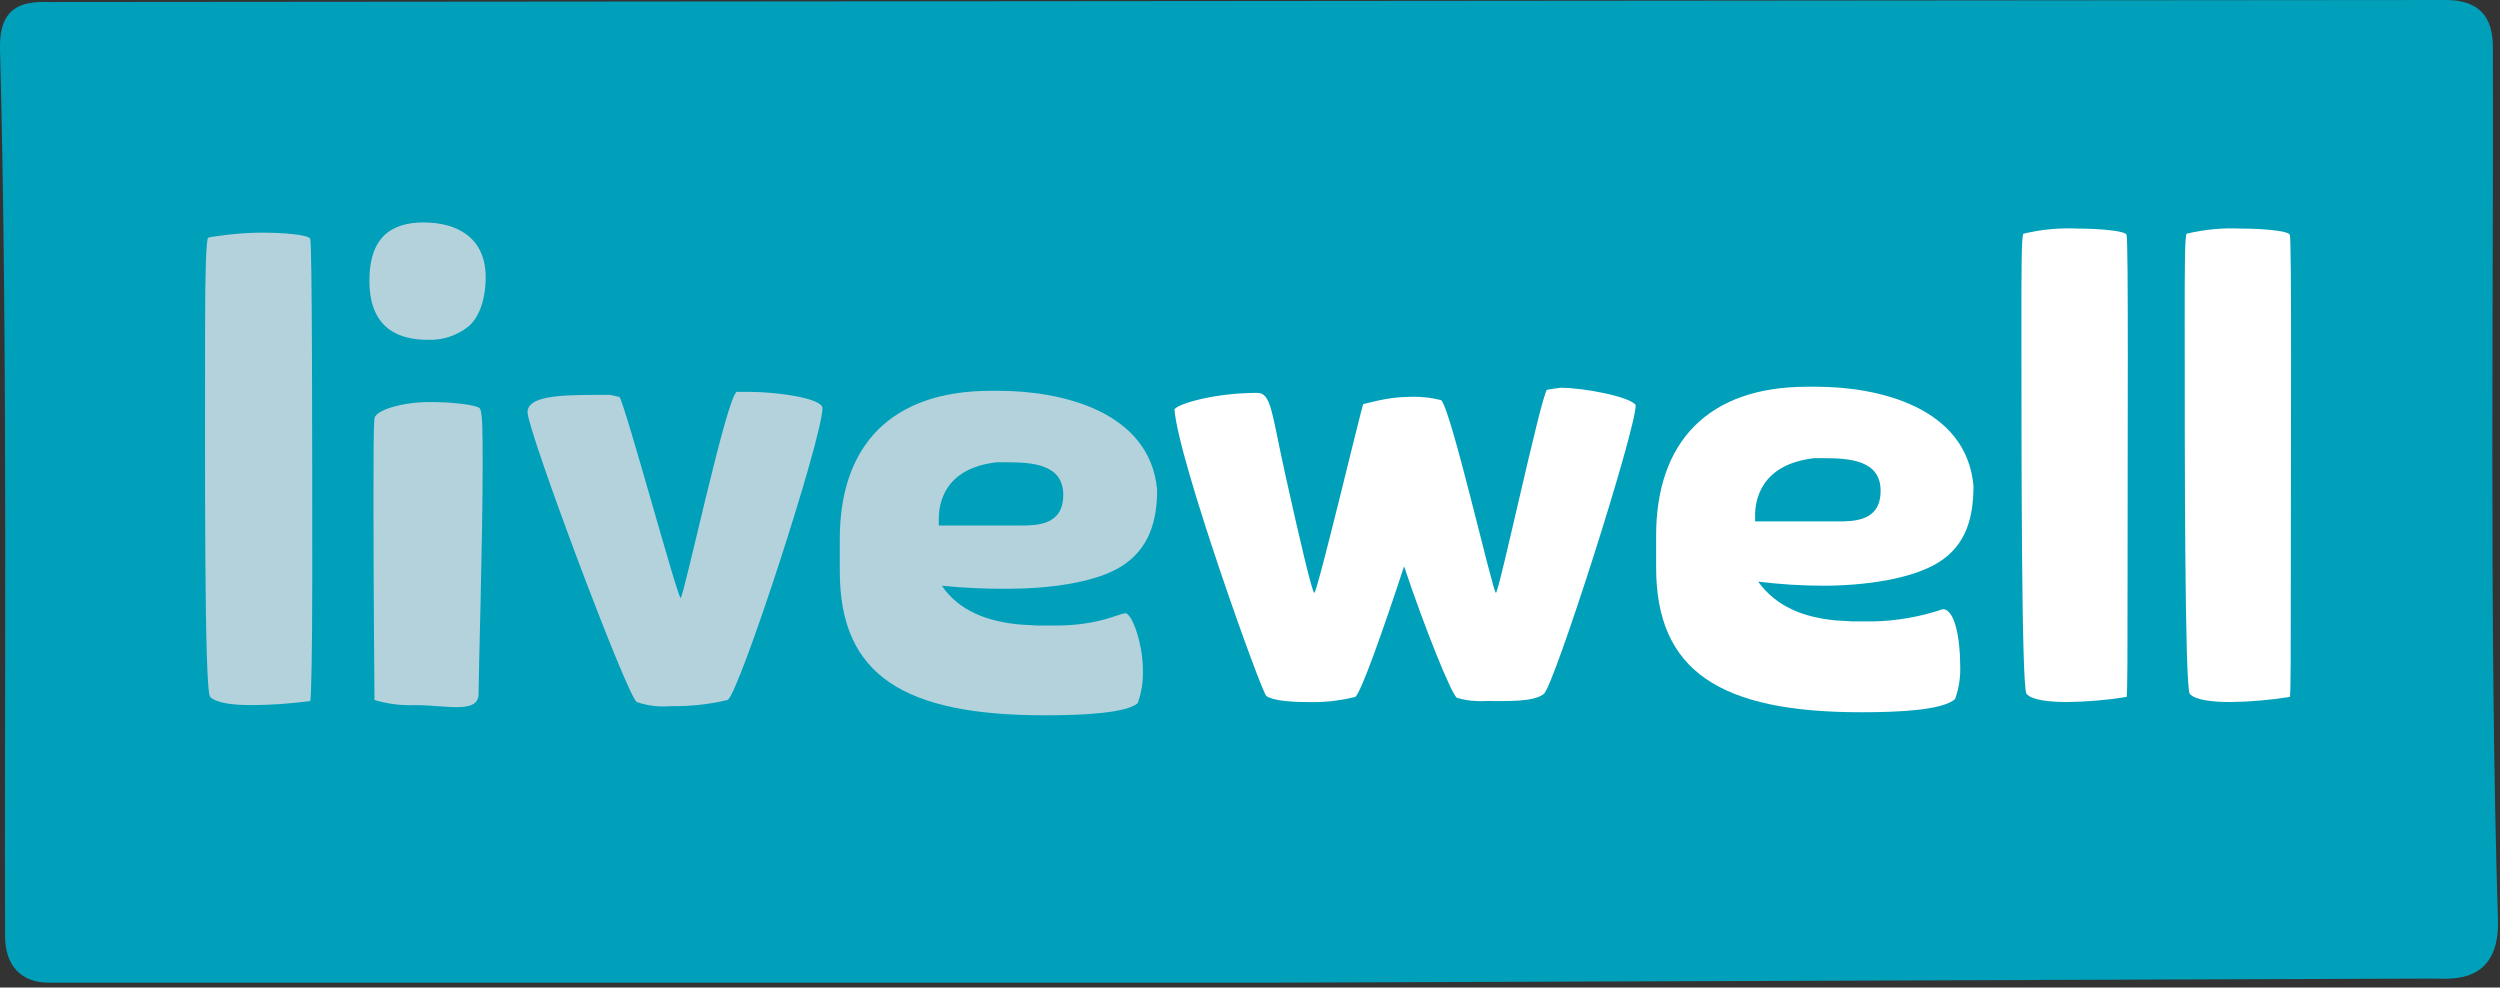
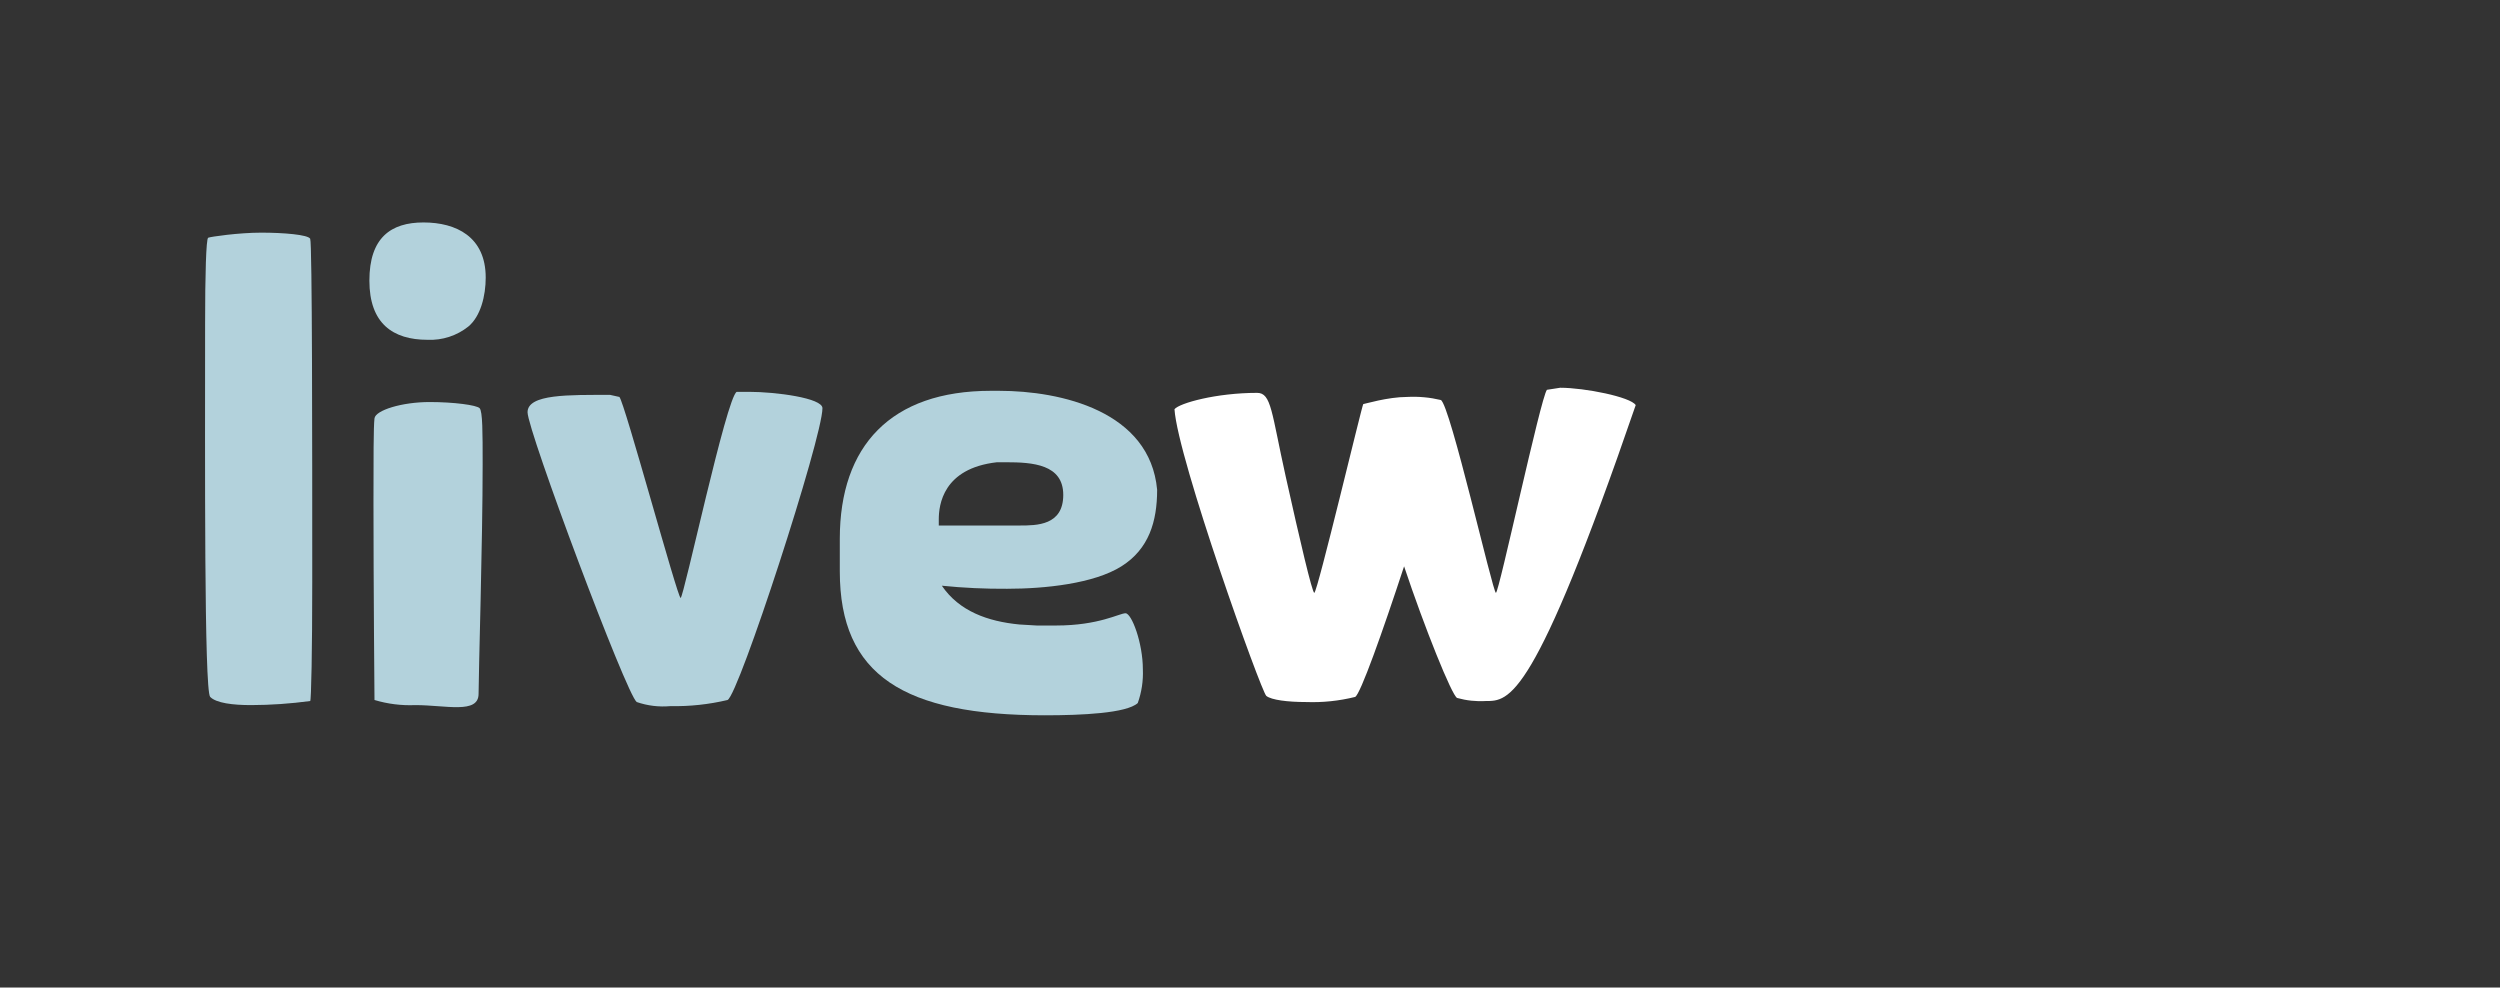
<svg xmlns="http://www.w3.org/2000/svg" width="200px" height="79px" viewBox="0 0 200 79" version="1.1">
  <rect x="0" y="0" width="200" height="79" fill="#333333" stroke="none" />
  <title>CE2E2AC5-B519-4B1E-9C49-163177FEE050</title>
  <g id="Website" stroke="none" stroke-width="1" fill="none" fill-rule="evenodd">
    <g id="Desktop---Home-Page-V1" transform="translate(-160, -23)" fill-rule="nonzero">
      <g id="livewell-logo" transform="translate(160, 23)">
-         <path d="M0.408,74.939 C0.327,58.857 0.653,28.245 9.06393016e-16,3.918 C-0.082,0.571 1.714,0.082 3.918,0.163 L195.673,0 C198.367,0 199.429,1.388 199.429,3.755 C199.51,20.653 199.102,49.959 199.838,73.714 C199.918,78.776 196,78.286 194.776,78.286 L102.122,78.612 L4.082,78.612 C1.551,78.694 0.408,77.061 0.408,74.939 Z" id="Path" fill="#00A0BA" />
-         <path d="M105.143,47.429 C105.388,47.429 108.98,32.327 109.061,32.327 C109.143,32.327 111.02,31.755 112.571,31.755 C113.476,31.707 114.384,31.79 115.265,32 C116,32.327 119.429,47.429 119.673,47.429 C119.918,47.429 123.265,31.755 123.755,31.184 L124.816,31.02 C126.776,31.02 130.449,31.755 130.857,32.408 C130.857,34.449 124.327,54.857 123.51,55.51 C122.694,56.163 120.735,56.082 118.857,56.082 C118.087,56.128 117.314,56.045 116.571,55.837 C116.163,55.673 113.959,50.204 112.327,45.306 C110.612,50.531 108.816,55.592 108.408,55.755 C107.128,56.074 105.809,56.211 104.49,56.163 C103.02,56.163 101.714,56 101.306,55.673 C100.898,55.347 94.204,36.653 93.959,32.735 C94.367,32.245 97.306,31.429 100.571,31.429 C101.714,31.429 101.714,32.98 102.857,38.122 C104,43.265 104.98,47.429 105.143,47.429 Z" id="Path" fill="#FFFFFF" />
-         <path d="M148.245,49.714 L149.796,49.714 C151.713,49.68 153.613,49.349 155.429,48.735 C156.408,48.735 156.816,51.184 156.816,53.224 C156.855,54.14 156.717,55.055 156.408,55.918 C155.429,56.816 151.918,56.98 148.898,56.98 C137.633,56.98 132.49,53.714 132.49,45.388 L132.49,42.857 C132.49,35.347 136.653,30.939 144.571,30.939 L145.306,30.939 C150.286,30.939 157.306,32.571 157.878,38.857 C157.878,41.388 157.306,43.592 155.102,44.98 C152.898,46.367 148.98,46.857 145.878,46.857 C144.131,46.855 142.386,46.746 140.653,46.531 C142.122,48.571 144.327,49.388 146.857,49.633 L148.245,49.714 Z M146.939,41.714 C148.327,41.714 150.449,41.714 150.449,39.265 C150.449,36.816 148,36.653 145.796,36.653 L145.143,36.653 C140.816,37.143 140.408,40.082 140.408,41.224 L140.408,41.714 L146.939,41.714 Z" id="Shape" fill="#FFFFFF" />
-         <path d="M170.204,46.204 C170.204,51.673 170.204,55.755 170.122,55.755 C168.556,56.005 166.974,56.141 165.388,56.163 C163.918,56.163 162.531,56 162.122,55.51 C161.714,55.02 161.714,36.327 161.714,25.633 C161.714,21.633 161.714,18.776 161.878,18.694 C163.293,18.355 164.75,18.218 166.204,18.286 C167.837,18.286 169.959,18.449 170.122,18.776 C170.286,19.102 170.204,35.184 170.204,46.204 Z" id="Path" fill="#FFFFFF" />
-         <path d="M183.265,46.204 C183.265,51.673 183.265,55.755 183.184,55.755 C181.617,56.005 180.035,56.141 178.449,56.163 C176.98,56.163 175.592,56 175.184,55.51 C174.776,55.02 174.776,36.327 174.776,25.633 C174.776,21.633 174.776,18.776 174.939,18.694 C176.355,18.355 177.811,18.218 179.265,18.286 C180.898,18.286 183.02,18.449 183.184,18.776 C183.347,19.102 183.265,35.184 183.265,46.204 Z" id="Path" fill="#FFFFFF" />
+         <path d="M105.143,47.429 C105.388,47.429 108.98,32.327 109.061,32.327 C109.143,32.327 111.02,31.755 112.571,31.755 C113.476,31.707 114.384,31.79 115.265,32 C116,32.327 119.429,47.429 119.673,47.429 C119.918,47.429 123.265,31.755 123.755,31.184 L124.816,31.02 C126.776,31.02 130.449,31.755 130.857,32.408 C122.694,56.163 120.735,56.082 118.857,56.082 C118.087,56.128 117.314,56.045 116.571,55.837 C116.163,55.673 113.959,50.204 112.327,45.306 C110.612,50.531 108.816,55.592 108.408,55.755 C107.128,56.074 105.809,56.211 104.49,56.163 C103.02,56.163 101.714,56 101.306,55.673 C100.898,55.347 94.204,36.653 93.959,32.735 C94.367,32.245 97.306,31.429 100.571,31.429 C101.714,31.429 101.714,32.98 102.857,38.122 C104,43.265 104.98,47.429 105.143,47.429 Z" id="Path" fill="#FFFFFF" />
        <path d="M24.98,46.531 C24.98,52 24.898,56.082 24.816,56.082 C23.247,56.294 21.665,56.403 20.082,56.408 C18.612,56.408 17.306,56.245 16.816,55.755 C16.327,55.265 16.408,36.653 16.408,25.959 C16.408,21.959 16.49,19.102 16.653,19.02 C16.816,18.939 19.102,18.612 20.898,18.612 C22.694,18.612 24.653,18.776 24.816,19.102 C24.98,19.429 24.98,35.51 24.98,46.531 Z" id="Path" fill="#B3D2DC" />
        <path d="M34.204,27.184 C31.429,27.184 29.551,25.878 29.551,22.449 C29.551,19.02 31.265,17.796 33.878,17.796 C36.49,17.796 38.857,18.939 38.857,22.204 C38.857,23.673 38.449,25.306 37.469,26.122 C36.545,26.859 35.385,27.236 34.204,27.184 Z M34.367,32.163 C36.327,32.163 38.122,32.408 38.367,32.653 C38.612,32.898 38.612,34.612 38.612,37.143 C38.612,43.347 38.286,53.878 38.286,55.51 C38.286,57.143 35.673,56.408 33.224,56.408 C32.121,56.456 31.017,56.318 29.959,56 C29.959,56 29.878,46.857 29.878,40.163 C29.878,36.816 29.878,34.122 29.959,33.469 C30.041,32.816 32.163,32.163 34.367,32.163 Z" id="Shape" fill="#B3D2DC" />
        <path d="M48.816,31.592 L49.551,31.755 C49.959,32.163 54.204,47.837 54.449,47.837 C54.694,47.837 58.122,31.755 58.939,31.347 L59.918,31.347 C62.041,31.347 65.796,31.837 65.796,32.653 C65.796,35.02 59.102,55.592 58.204,56 C56.707,56.356 55.171,56.52 53.633,56.49 C52.722,56.573 51.803,56.462 50.939,56.163 C50.122,55.592 42.204,34.449 42.204,32.98 C42.204,31.51 45.551,31.592 48.816,31.592 Z" id="Path" fill="#B3D2DC" />
        <path d="M82.939,50.041 L84.49,50.041 C87.918,50.041 89.551,49.061 90.041,49.061 C90.531,49.061 91.429,51.429 91.429,53.551 C91.468,54.467 91.329,55.382 91.02,56.245 C90.122,57.061 86.531,57.224 83.592,57.224 C72.327,57.224 67.184,54.041 67.184,45.714 L67.184,43.102 C67.184,35.673 71.265,31.265 79.265,31.265 L79.918,31.265 C84.898,31.265 92,32.898 92.571,39.184 C92.571,41.714 91.918,43.918 89.714,45.306 C87.51,46.694 83.592,47.102 80.571,47.102 C78.827,47.114 77.083,47.033 75.347,46.857 C76.735,48.898 79.02,49.714 81.551,49.959 L82.939,50.041 Z M81.551,42.041 C82.939,42.041 85.061,42.041 85.061,39.592 C85.061,37.143 82.612,36.98 80.49,36.98 L79.755,36.98 C75.429,37.469 75.102,40.408 75.102,41.551 L75.102,42.041 L81.551,42.041 Z" id="Shape" fill="#B3D2DC" />
      </g>
    </g>
  </g>
</svg>